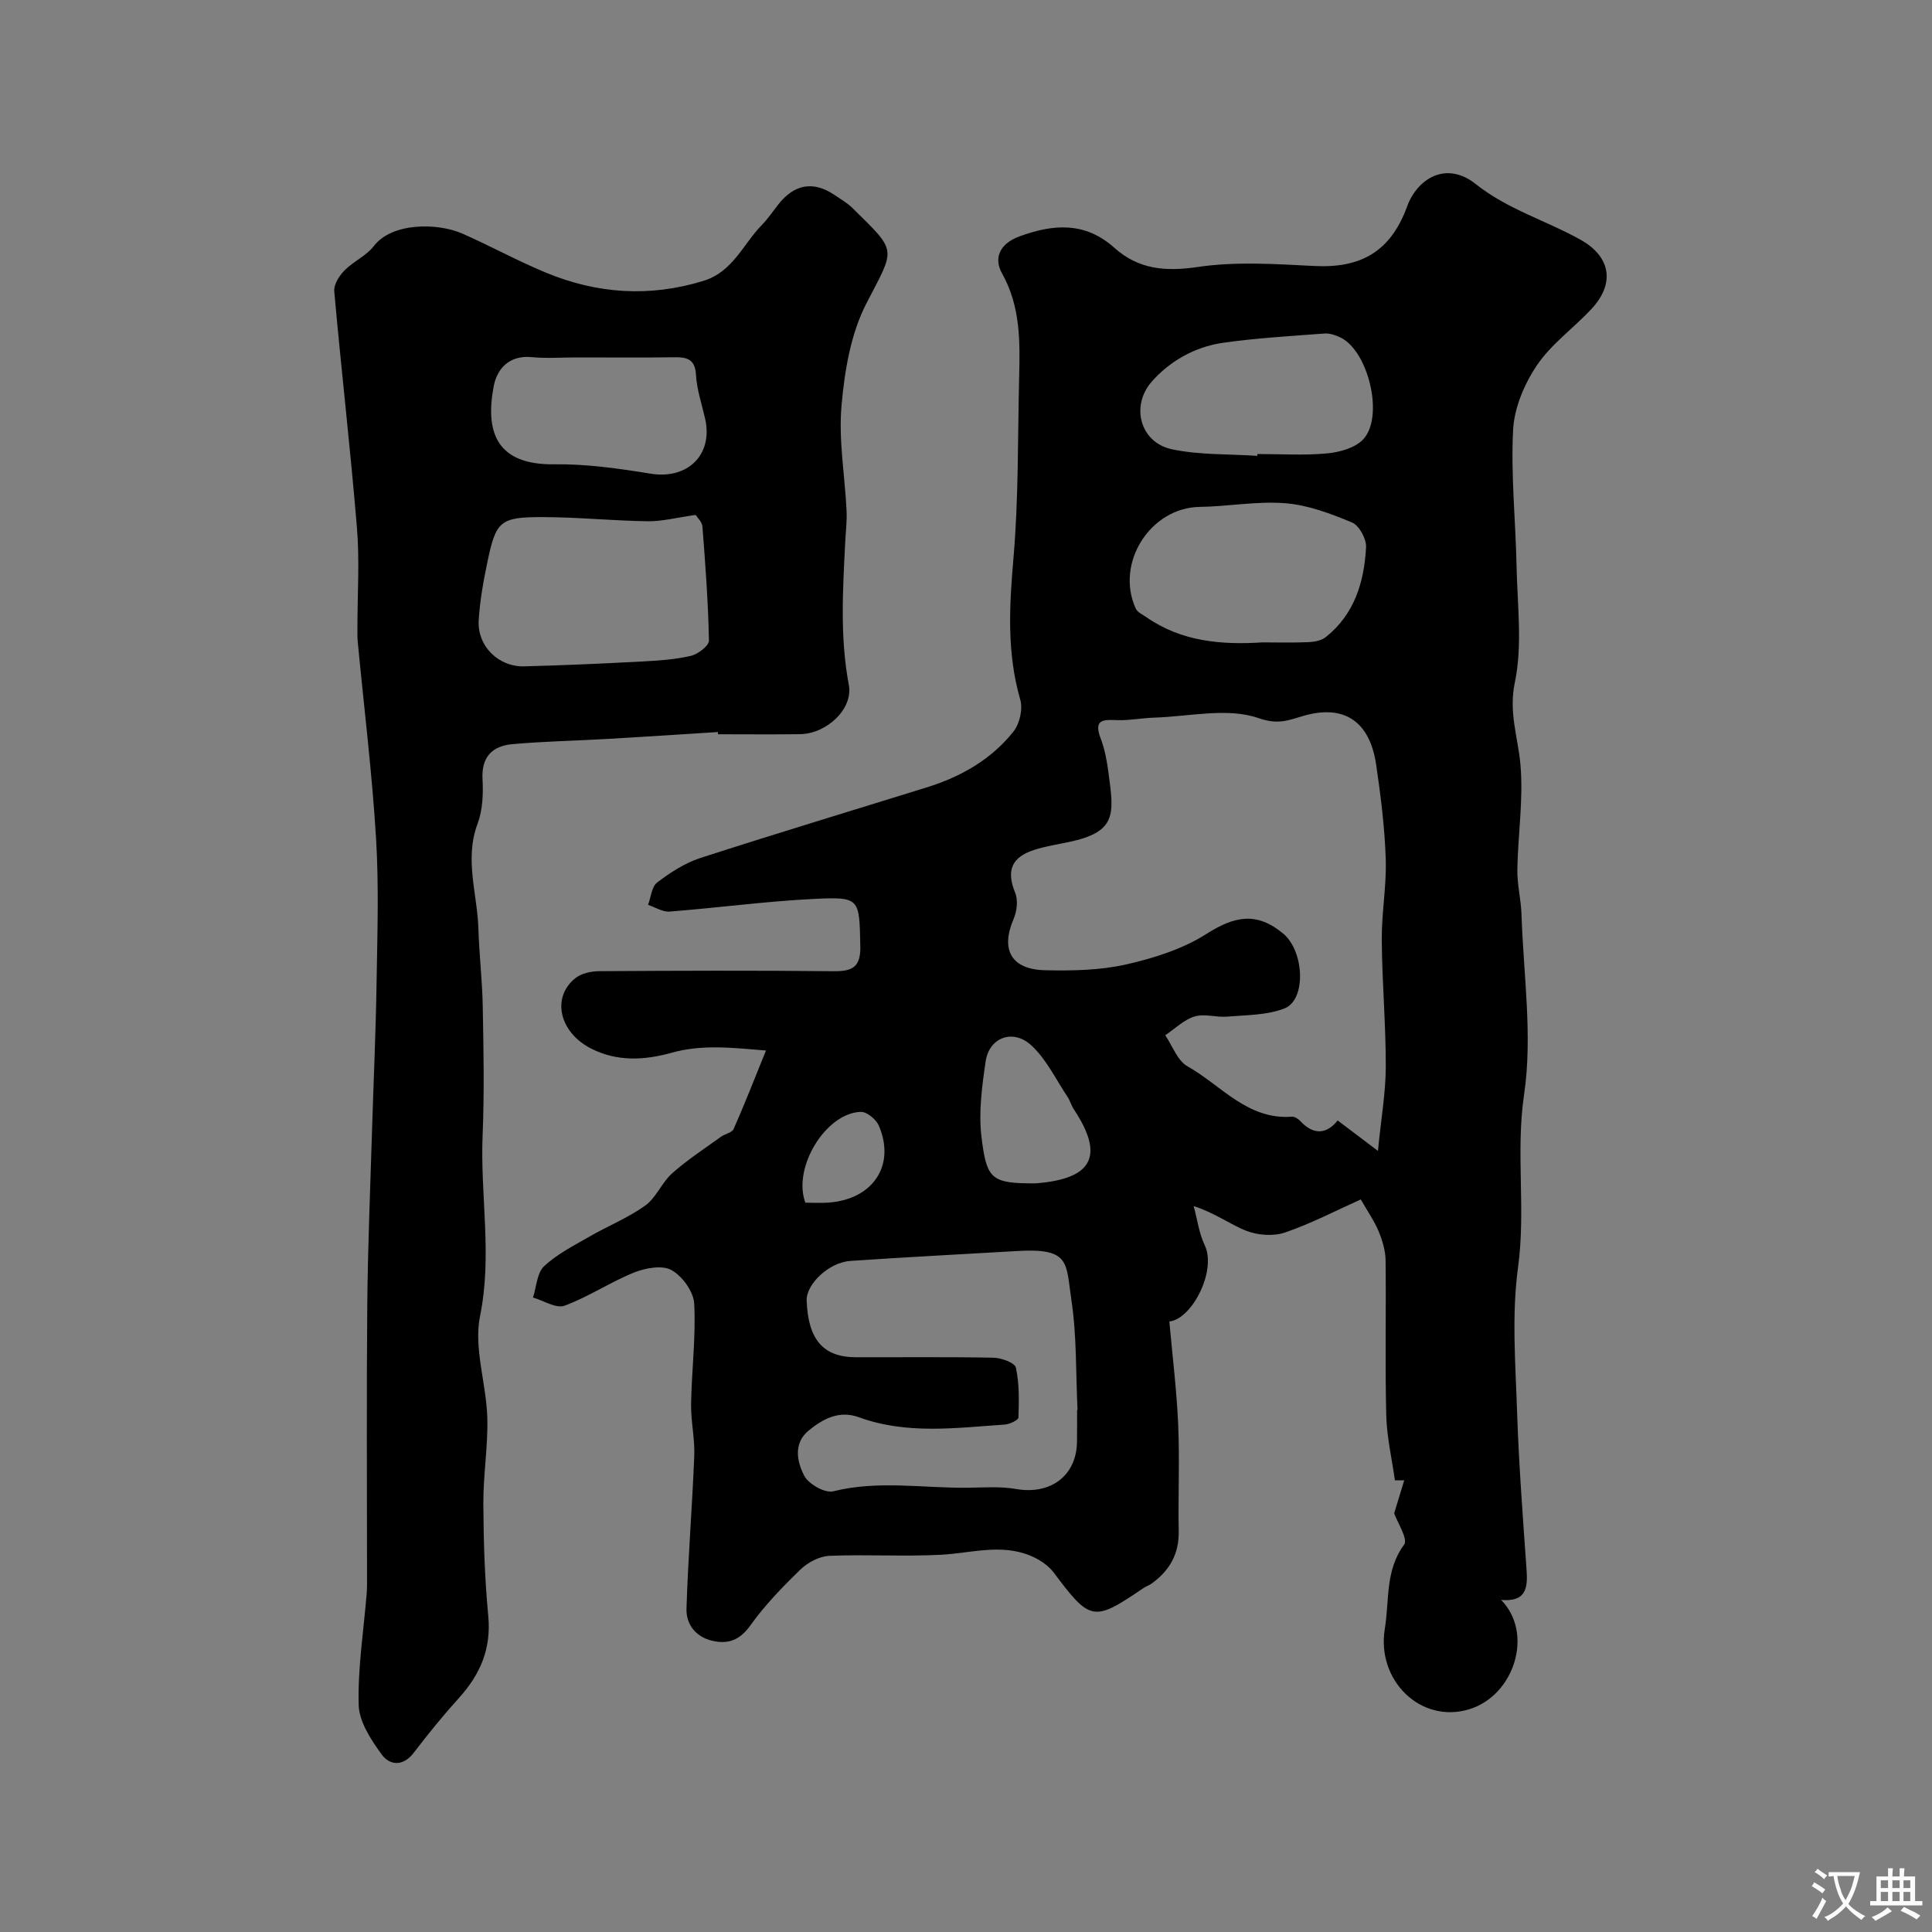
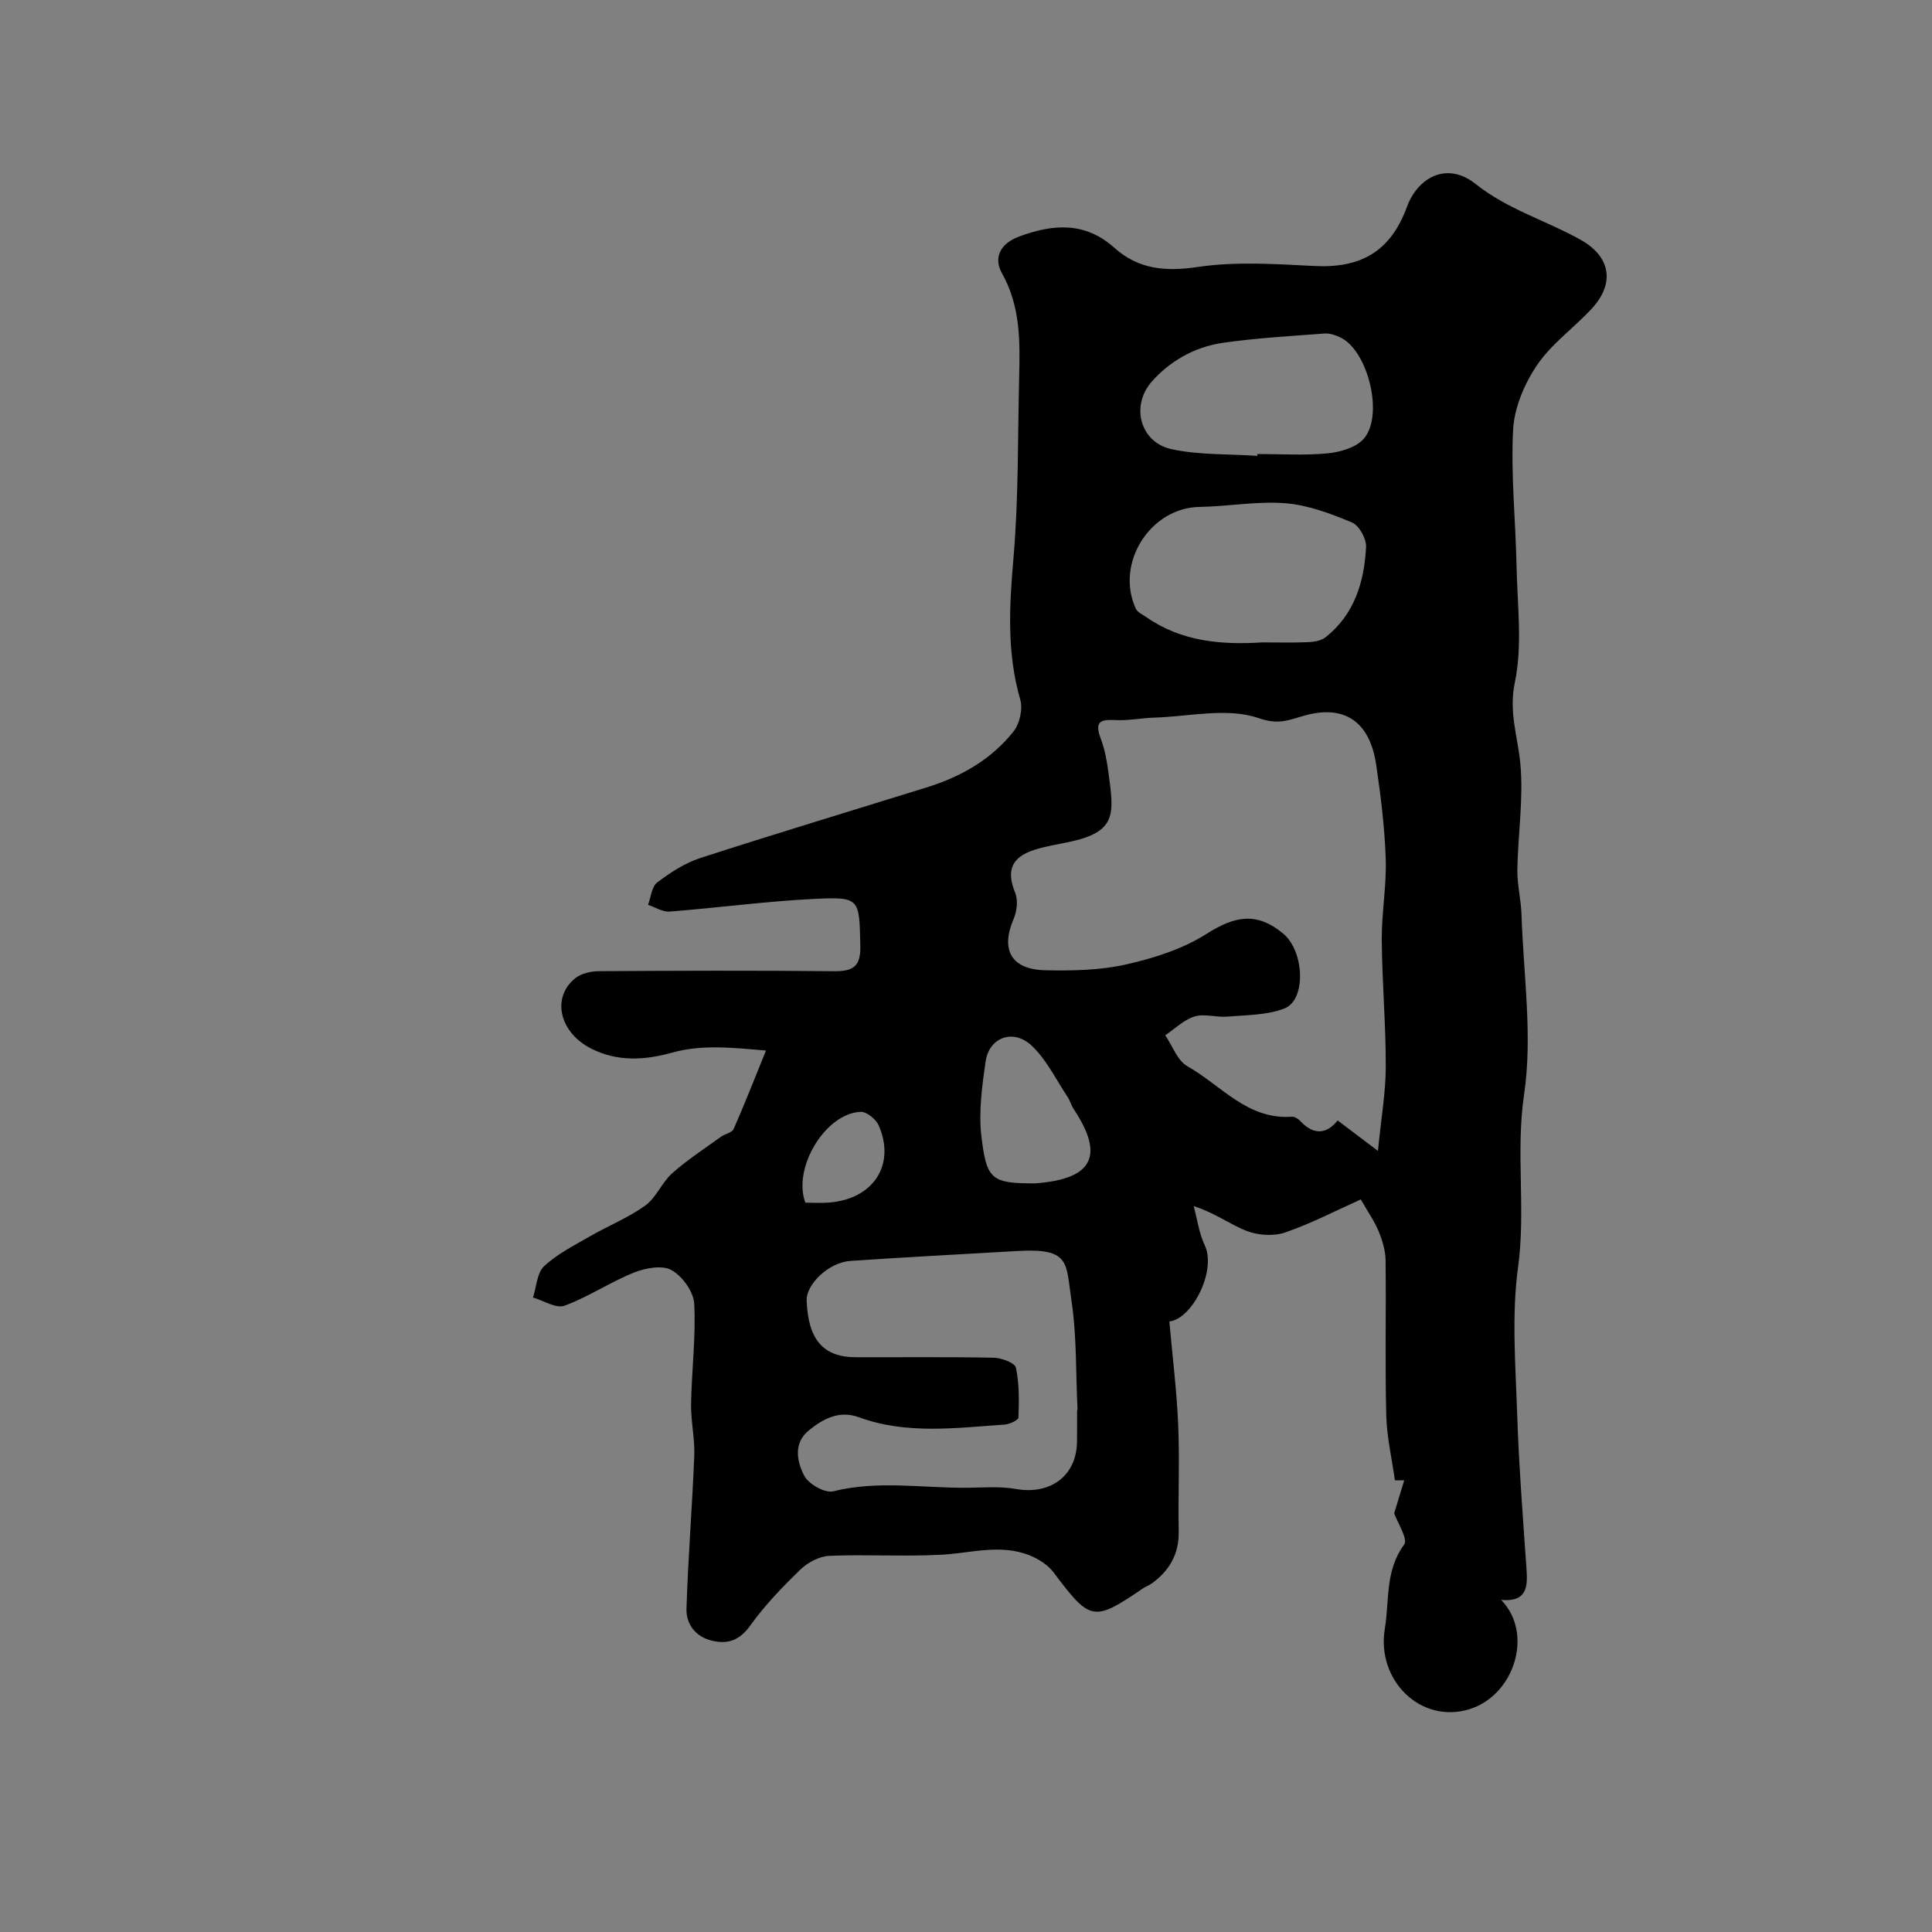
<svg xmlns="http://www.w3.org/2000/svg" enable-background="new 0 0 400 400" viewBox="0 0 400 400">
  <rect x="0" y="0" width="400" height="400" fill="#808080" stroke="none" />
  <path d="m288.65 313.31c.74-2.43 1.41-4.63 2.08-6.83-.74 0-1.47 0-1.93 0-.61-4.4-1.68-8.93-1.79-13.48-.27-10.69-.01-21.39-.14-32.08-.03-2-.66-4.09-1.43-5.97-.84-2.05-2.15-3.91-3.7-6.62-5.16 2.31-10.29 5-15.7 6.85-2.37.81-5.57.58-7.94-.33-3.43-1.32-6.46-3.7-10.96-5.14.74 2.72 1.1 5.61 2.29 8.11 2.48 5.2-2.57 15.25-7.33 15.78.64 7.15 1.52 14.24 1.83 21.35.32 7.34-.03 14.71.11 22.07.09 4.73-1.92 8.2-5.64 10.86-.52.37-1.17.58-1.7.94-10.33 7.03-10.96 6.86-18.55-3.25-1.15-1.53-3.05-2.76-4.86-3.5-6.11-2.51-12.32-.49-18.53-.17-7.67.39-15.39-.1-23.06.22-2.05.09-4.44 1.35-5.96 2.82-3.72 3.6-7.38 7.38-10.38 11.58-2.2 3.07-4.62 3.96-7.95 3.17-3.42-.81-5.38-3.44-5.28-6.63.32-10.55 1.19-21.09 1.61-31.64.14-3.57-.72-7.18-.66-10.76.12-6.92 1.01-13.87.65-20.75-.13-2.48-2.46-5.7-4.7-6.95-1.93-1.08-5.39-.44-7.75.5-4.93 1.98-9.43 5.04-14.4 6.87-1.74.64-4.33-1.06-6.53-1.69.72-2.21.82-5.1 2.31-6.49 2.69-2.52 6.15-4.26 9.39-6.13 3.81-2.2 7.99-3.87 11.54-6.42 2.28-1.64 3.43-4.78 5.58-6.69 3.13-2.78 6.69-5.09 10.09-7.55.84-.61 2.29-.84 2.63-1.61 2.21-5 4.2-10.1 6.7-16.25-6.93-.57-13.17-1.31-19.46.44-5.7 1.59-11.33 1.91-16.77-.86-6.57-3.35-8.23-10.59-3.23-14.57 1.25-1 3.27-1.43 4.94-1.44 16.17-.1 32.33-.16 48.5.01 3.96.04 5.65-.85 5.55-5.25-.22-9.82-.01-10.19-9.59-9.72-9.98.49-19.92 1.85-29.9 2.62-1.44.11-2.97-.9-4.46-1.39.6-1.59.76-3.77 1.9-4.64 2.71-2.05 5.71-4.01 8.9-5.05 15.6-5.05 31.3-9.78 46.96-14.65 7.04-2.19 13.31-5.76 17.91-11.56 1.28-1.61 1.96-4.65 1.39-6.6-2.81-9.73-2.26-19.39-1.4-29.33 1.07-12.37.87-24.85 1.17-37.29.18-7.41.33-14.71-3.54-21.62-1.75-3.12-.55-6.12 3.59-7.65 7.08-2.61 13.63-3.04 19.65 2.34 5.04 4.51 10.61 4.97 17.32 3.98 7.86-1.16 16.04-.61 24.05-.2 9.56.49 15.8-2.86 19.25-12.31 2.1-5.76 8.07-9.53 14.19-4.67 6.65 5.29 14.58 7.55 21.73 11.55 6.26 3.5 7.19 9.06 2.22 14.37-3.7 3.95-8.3 7.23-11.27 11.64-2.6 3.85-4.68 8.79-4.92 13.36-.48 9.39.53 18.85.72 28.29.16 8.02 1.25 16.31-.36 24-1.3 6.21.64 11.28 1.15 16.9.66 7.2-.51 14.56-.63 21.86-.05 3.09.76 6.18.86 9.28.4 12.43 2.33 25.11.54 37.23-1.78 12.02.38 23.85-1.25 35.78-1.35 9.85-.53 20.04-.2 30.07.36 10.88 1.2 21.75 1.96 32.61.26 3.7-.07 6.69-5.27 6.21 6.81 6.94 2.74 19.76-6.56 22.63-10.09 3.11-19.28-5.98-17.52-16.64.98-5.92.02-12.03 4.01-17.45.83-1.15-1.43-4.61-2.07-6.47zm-3.36-75.03c.66-6.77 1.61-12.1 1.62-17.43.02-8.76-.77-17.52-.83-26.28-.04-5.59 1.01-11.2.82-16.77-.22-6.53-1.03-13.07-1.99-19.54-1.33-8.88-6.58-12.46-14.93-10.08-3.24.92-5.24 1.94-9.44.49-6.45-2.23-14.34-.31-21.62-.09-2.48.08-4.96.58-7.43.52-2.81-.08-5.21-.39-3.61 3.78.86 2.25 1.3 4.7 1.62 7.11 1.15 8.59 1.77 12.25-8.25 14.35-2.37.5-4.79.87-7.09 1.61-4.82 1.54-5.82 4.38-3.98 8.89.63 1.54.36 3.84-.33 5.44-2.72 6.34-.51 10.45 6.57 10.6 5.58.12 11.32.02 16.72-1.2 5.76-1.3 11.72-3.19 16.64-6.32 5.95-3.79 10.46-4.56 15.87-.09 4.41 3.65 4.84 13.75.28 15.52-3.62 1.41-7.85 1.35-11.83 1.69-2.25.2-4.72-.66-6.78-.03-2.21.68-4.06 2.54-6.07 3.89 1.51 2.2 2.52 5.26 4.61 6.43 6.95 3.91 12.4 11.11 21.59 10.43.56-.04 1.3.41 1.72.86 2.75 2.97 5.44 2.83 7.78-.08 2.49 1.9 4.69 3.55 8.34 6.3zm-62.29 53.63h.09c-.37-7.59-.14-15.28-1.27-22.75-1.16-7.69-.13-10.81-11.21-10.15-11.52.68-23.04 1.26-34.55 2.05-4.47.31-9.17 4.82-9.05 8.22.3 8.06 3.42 11.7 10.15 11.72 9.51.03 19.03-.09 28.54.1 1.63.03 4.41 1.05 4.63 2.06.72 3.33.65 6.87.53 10.32-.02.54-1.82 1.39-2.84 1.46-10.12.69-20.29 2.11-30.21-1.52-4.08-1.49-7.47.36-10.42 2.79-3.19 2.64-2.37 6.47-.88 9.33.9 1.73 4.3 3.65 6.01 3.22 9.3-2.33 18.6-.63 27.88-.74 3.32-.04 6.72-.31 9.95.26 7.19 1.26 12.6-2.78 12.63-9.88.03-2.16.02-4.33.02-6.49zm38.38-158.91c3.16 0 6.33.09 9.49-.05 1.23-.05 2.7-.31 3.61-1.04 5.97-4.74 7.97-11.46 8.35-18.64.09-1.7-1.43-4.48-2.9-5.09-4.41-1.84-9.09-3.61-13.79-3.99-5.87-.47-11.84.67-17.78.76-10.19.16-17.52 11.64-13.21 21.06.35.76 1.41 1.22 2.18 1.76 7.3 5.08 15.54 5.77 24.05 5.23zm-1.07-38.62c.01-.13.01-.25.02-.38 4.81 0 9.66.32 14.43-.13 2.58-.24 5.74-1.11 7.43-2.86 4.45-4.63 1.14-18.4-4.71-21.16-.99-.47-2.18-.88-3.24-.8-7.02.53-14.06.93-21.02 1.92-6.14.88-11.25 4.04-14.77 8.05-4.39 5-2.44 12.6 4.2 14 5.74 1.21 11.77.96 17.66 1.36zm-47.68 150.61c.67 0 1.34.05 2-.01 11.66-.94 14.05-5.73 7.69-15.32-.54-.81-.78-1.81-1.33-2.62-2.42-3.62-4.37-7.78-7.5-10.64-3.8-3.47-8.71-1.57-9.42 3.33-.76 5.18-1.49 10.58-.86 15.71.99 8.06 1.84 9.47 9.42 9.55zm-45.89 4.01c1.57 0 3.23.11 4.87-.02 9.19-.7 13.86-7.79 10.33-15.95-.56-1.29-2.48-2.87-3.72-2.83-7.27.23-14.18 11.57-11.48 18.8z" fill="#000001" />
-   <path d="m148.64 151.56c-7.58.48-15.17.98-22.75 1.42-6.6.38-13.23.5-19.81 1.09-4.11.37-6.43 2.6-6.18 7.25.17 3.07.03 6.41-1.03 9.24-2.74 7.32-.06 14.43.17 21.61.17 5.46.82 10.9.91 16.35.16 8.83.34 17.68-.03 26.49-.52 12.46 2.04 24.84-.53 37.45-1.35 6.62 1.29 13.97 1.5 21.01.17 5.92-.85 11.87-.82 17.8.04 7.77.28 15.56 1.02 23.29.64 6.76-1.64 12.08-6.03 16.94-3.3 3.65-6.41 7.48-9.4 11.39-2.23 2.91-4.99 2.62-6.64.35-2.21-3.03-4.67-6.78-4.76-10.27-.2-7.68 1.04-15.39 1.66-23.09.09-1.16.07-2.33.07-3.5 0-18.69-.12-37.38.05-56.07.1-11.94.61-23.87.97-35.8.31-10.27.79-20.53.95-30.8.16-10.1.51-20.23-.11-30.29-.83-13.56-2.5-27.07-3.79-40.6-.09-.99-.06-2-.06-3 0-6.86.47-13.77-.1-20.58-1.35-16.33-3.24-32.62-4.7-48.95-.12-1.38 1.03-3.18 2.1-4.28 1.85-1.88 4.53-3.03 6.1-5.07 3.73-4.88 13.15-4.86 18.36-2.56 5.8 2.55 11.37 5.63 17.22 8.05 10.63 4.41 21.51 5.15 32.66 1.72 6.1-1.88 8.2-7.59 12.09-11.57 1.25-1.28 2.26-2.79 3.37-4.2 3.34-4.27 7.27-5.03 11.81-1.93 1.21.83 2.52 1.57 3.55 2.59 9.43 9.29 8.93 8.12 2.92 19.77-3.25 6.3-4.52 13.97-5.15 21.16-.64 7.15.69 14.46 1.04 21.71.11 2.2-.17 4.41-.28 6.62-.49 9.85-1.11 19.65.75 29.5.94 4.98-4.6 10.12-10.08 10.2-5.66.08-11.33.02-17 .02 0-.17-.01-.31-.02-.46zm-4.62-44.95c-3.89.54-6.9 1.35-9.91 1.31-7.25-.1-14.5-.85-21.75-.86-8.84-.01-9.67.79-11.45 9.31-.83 3.96-1.55 7.99-1.8 12.02-.33 5.36 4.07 9.71 9.45 9.57 8.08-.21 16.16-.57 24.24-1 3.43-.18 6.9-.4 10.23-1.17 1.47-.34 3.77-2.09 3.75-3.17-.15-7.88-.74-15.75-1.35-23.61-.08-.99-1.11-1.91-1.41-2.4zm-24.5-32.61c-3.16 0-6.35.24-9.48-.06-4.63-.44-7.14 2.45-7.82 6-1.81 9.49.56 16.35 12.54 16.19 6.64-.09 13.36.87 19.95 1.94 7.63 1.24 12.97-3.89 11.28-11.38-.68-3.01-1.72-6.01-1.89-9.05-.18-3.34-1.9-3.71-4.56-3.67-6.66.09-13.34.03-20.02.03z" fill="#000001" />
  <g fill="#fafbfa">
-     <path d="m377.9 391.2c-.2.3-.4.5-.6.8-.7-.6-1.4-1-2.2-1.5.2-.3.4-.5.5-.8.6.4 1.4.8 2.3 1.5zm-1.8 6.1c-.2-.2-.5-.4-.9-.6.4-.6.8-1.2 1.2-1.9s.7-1.3.9-1.9c.3.3.5.5.8.7-.7 1.3-1.4 2.6-2 3.7zm2.2-9c-.3.3-.5.5-.6.8-.6-.6-1.3-1.1-2-1.5.3-.3.5-.5.6-.7.6.5 1.3.9 2 1.4zm.3.2v-.9h2 4.5c-.3 1.3-.6 2.5-1 3.6s-.9 2.1-1.4 3c.4.5 1 1 1.6 1.4s1.2.8 1.9 1.1c-.3.2-.5.4-.8.8-.4-.3-1-.7-1.6-1.2s-1.2-1.1-1.6-1.6c-.5.6-1.1 1.1-1.7 1.6s-1.4.9-2.1 1.4c-.1-.3-.3-.5-.7-.8.6-.2 1.2-.5 1.9-1s1.4-1.1 2-1.8c-.5-.8-.9-1.6-1.2-2.5s-.6-2-.8-3.2c-.4.1-.7.1-1 .1zm2.5 2.7c.2 1 .7 1.7 1 2.2.3-.5.6-1.1 1-2s.6-1.9.9-3h-3.2-.4c.1.9.3 1.8.7 2.8z" />
-     <path d="m396.5 388.5v1.5 3.6h1.5v.9c-.4 0-1 0-1.7 0h-7.9c-.5 0-.9 0-1.2 0v-.9h1.3v-3.5c0-.7 0-1.2 0-1.6h2.4c0-.8 0-1.4 0-1.7h1c0 .3-.1.8-.1 1.7h1.5c0-.8 0-1.4 0-1.7h1c0 .3-.1.9-.1 1.7zm-8.2 9.2c-.2-.3-.5-.5-.8-.8.8-.3 1.4-.6 1.9-.9s1-.7 1.4-1.1c.3.3.6.5.9.8-1.6 1-2.8 1.6-3.4 2zm2.6-6.8v-1.6h-1.5v1.6zm0 2.7v-1.9h-1.5v1.9zm2.4-2.7v-1.6h-1.5v1.6zm0 2.7v-1.9h-1.5v1.9zm.2 2 .7-.8c.4.2.9.5 1.6.8s1.3.7 1.8 1c-.3.3-.5.5-.8.8-.4-.3-1.5-1-3.3-1.8zm2-4.7v-1.6h-1.4v1.6zm0 2.7v-1.9h-1.4v1.9z" />
-   </g>
+     </g>
</svg>